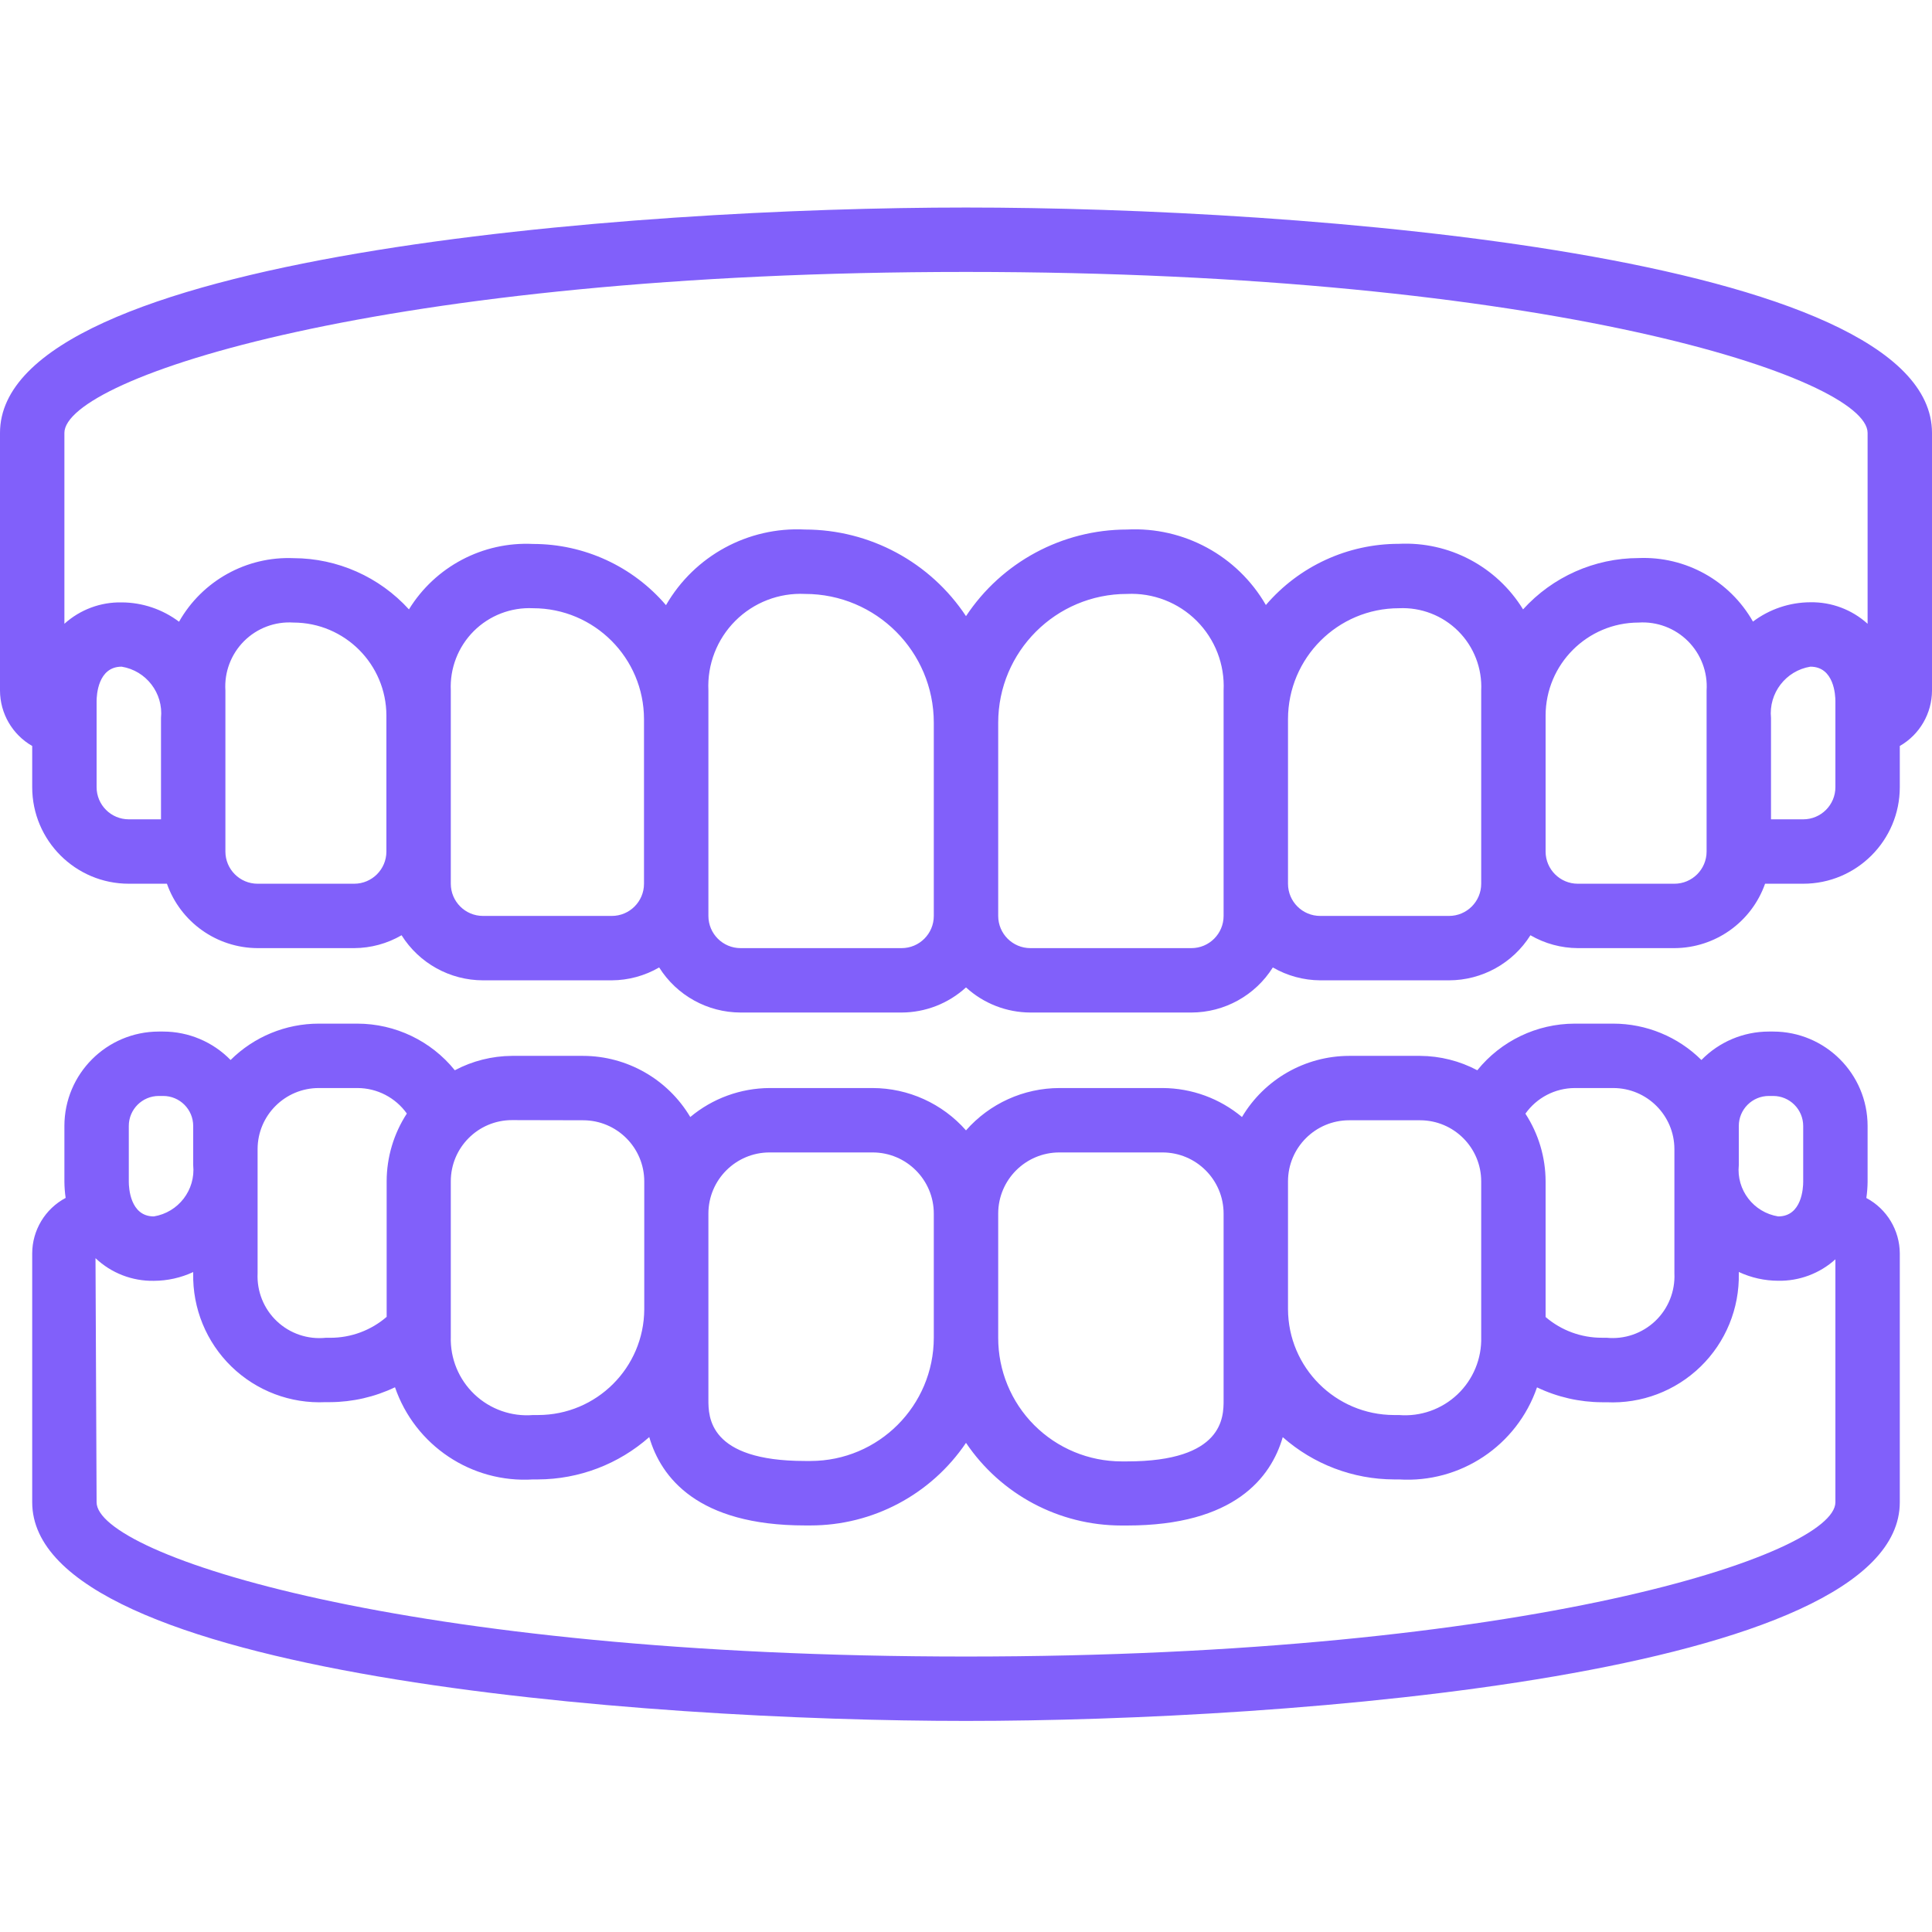
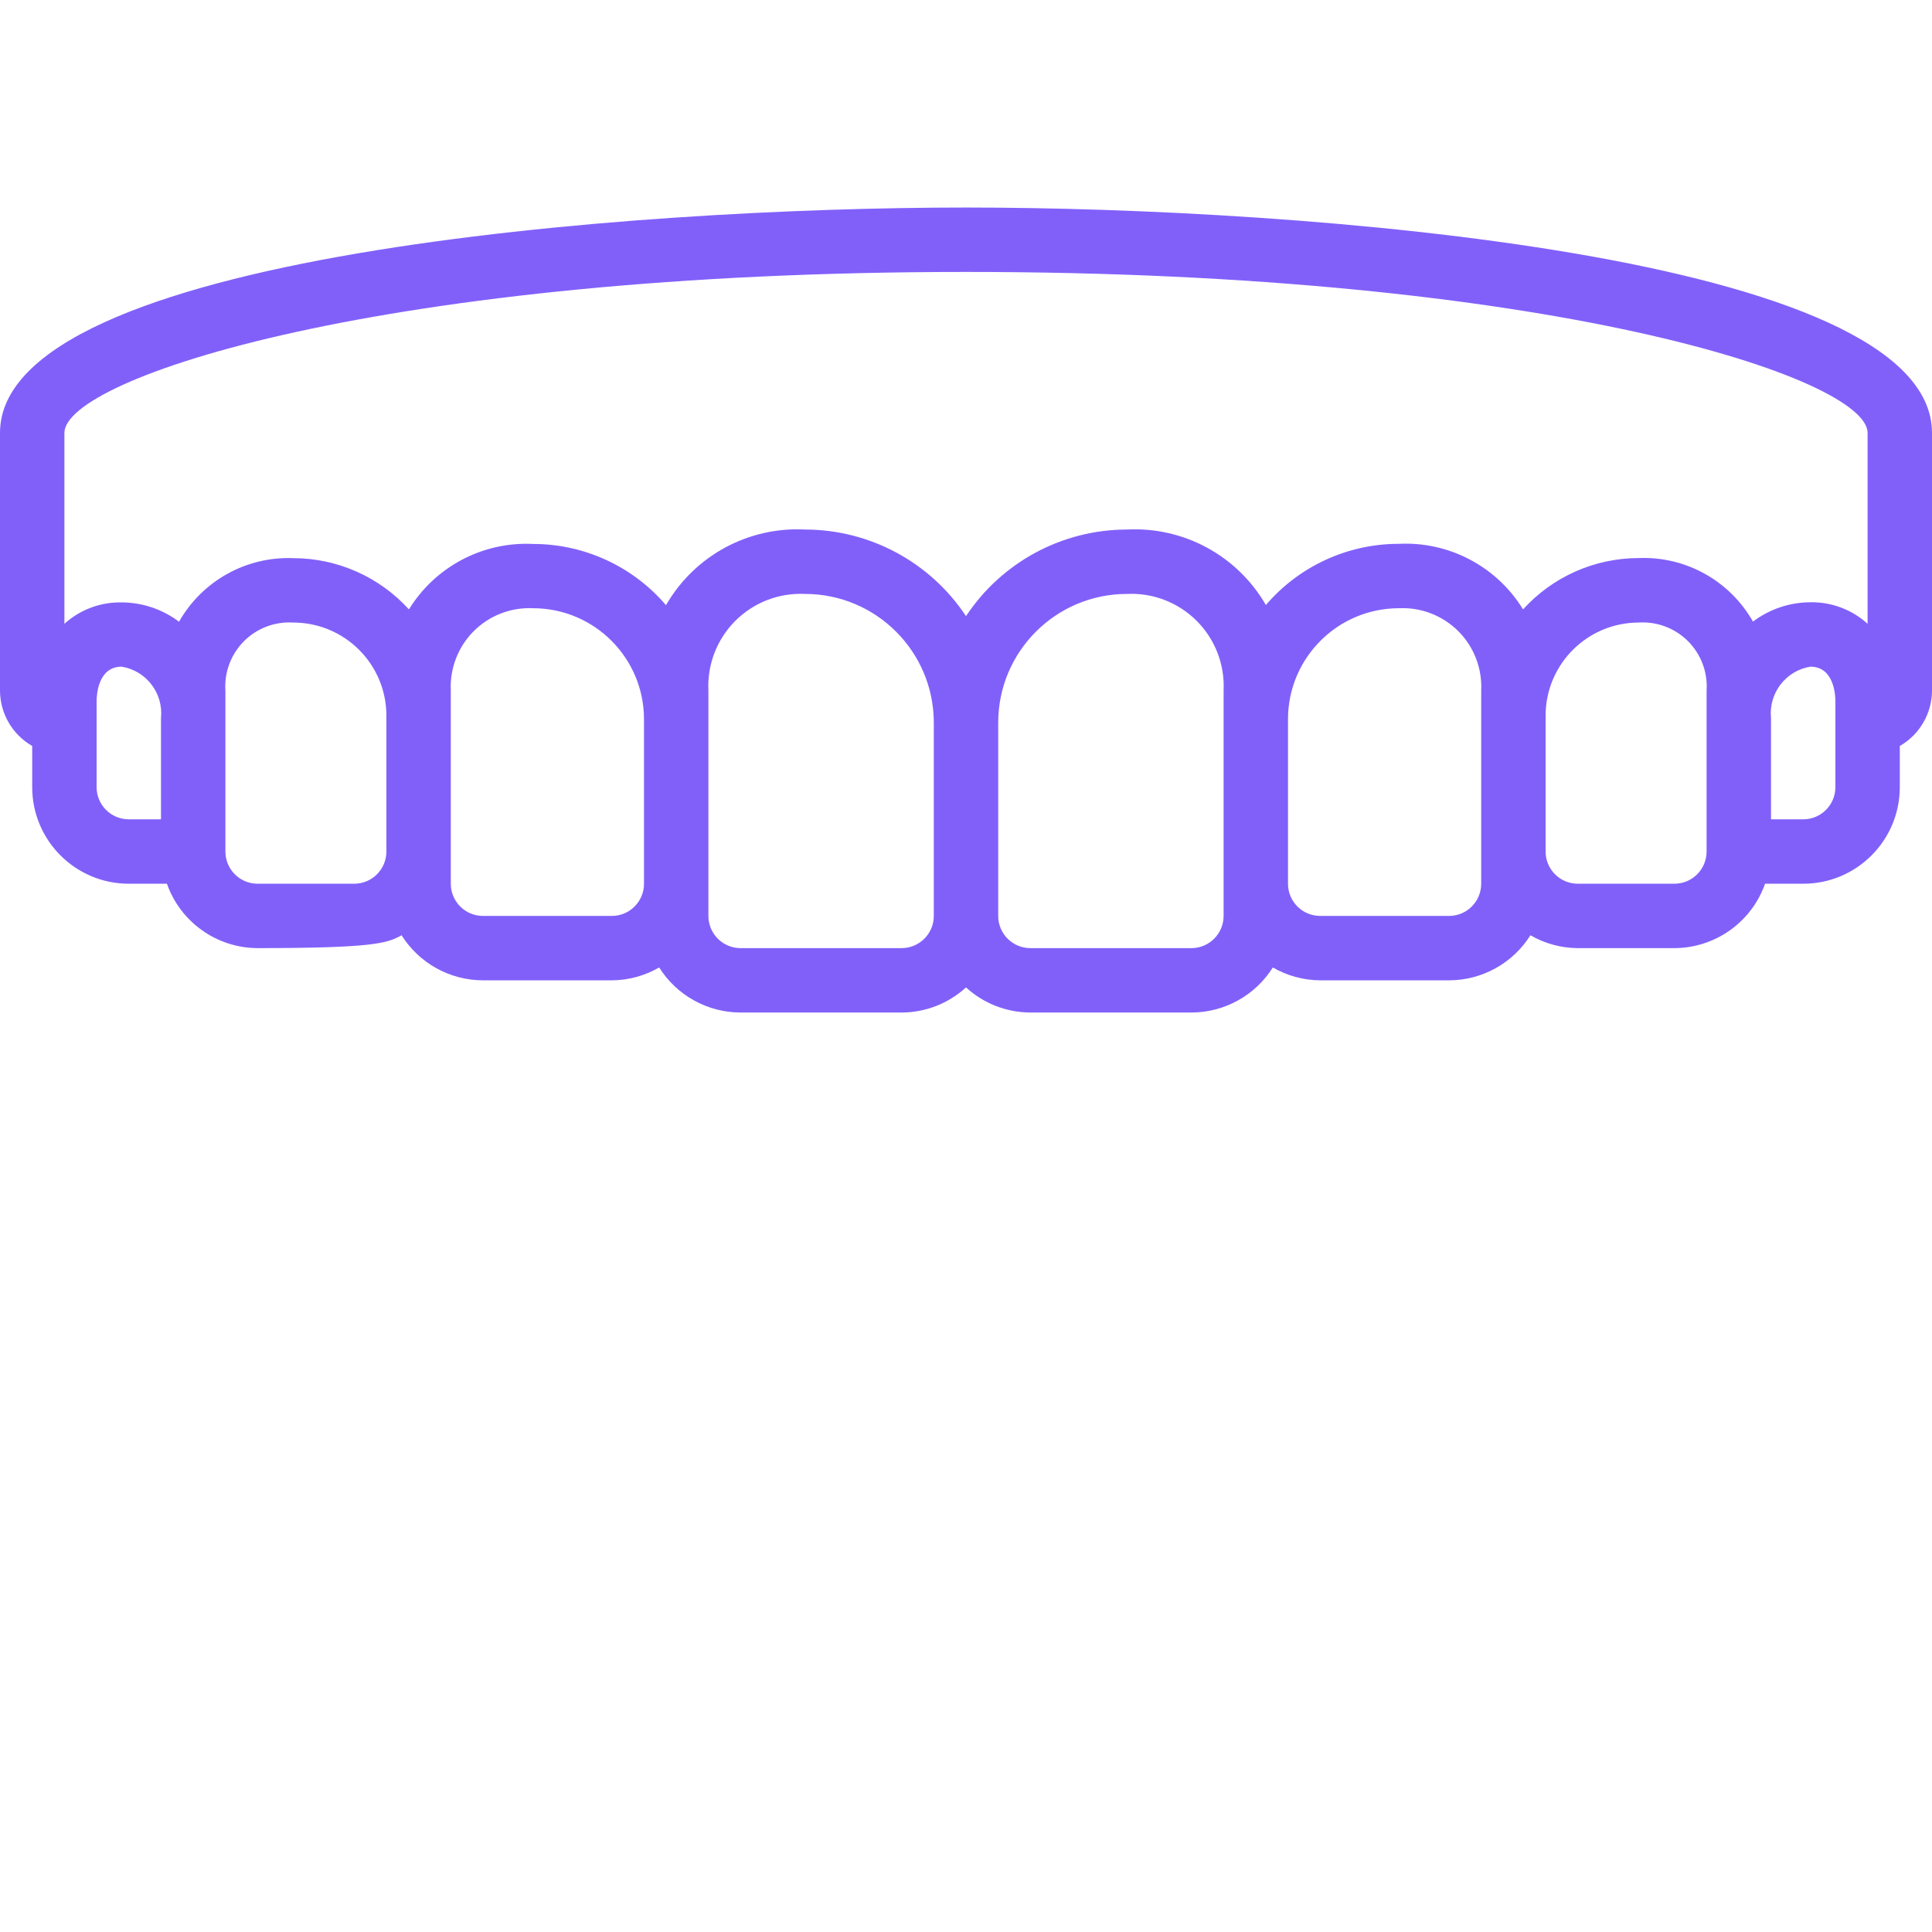
<svg xmlns="http://www.w3.org/2000/svg" width="60" height="60" viewBox="0 0 60 60" fill="none">
  <g clip-path="url(#clip0_77_264)">
-     <path d="M30 6.445C19.624 6.445 0 7.908 0 13.445V21.445C0.002 22.157 0.383 22.813 1 23.167V24.445C1 26.102 2.343 27.445 4 27.445H5.184C5.606 28.64 6.733 29.44 8 29.445H11C11.517 29.442 12.024 29.305 12.471 29.045C13.018 29.915 13.973 30.444 15 30.445H19C19.517 30.442 20.024 30.304 20.471 30.045C21.018 30.915 21.973 31.443 23 31.445H28C28.74 31.443 29.453 31.165 30 30.665C30.547 31.165 31.26 31.443 32 31.445H37C38.027 31.443 38.982 30.915 39.529 30.045C39.976 30.304 40.483 30.442 41 30.445H45C46.027 30.444 46.982 29.915 47.529 29.045C47.976 29.305 48.483 29.442 49 29.445H52C53.267 29.44 54.394 28.64 54.816 27.445H56C57.657 27.445 59 26.102 59 24.445V23.167C59.617 22.813 59.998 22.157 60 21.445V13.445C60 7.908 40.376 6.445 30 6.445ZM30 8.445C48.117 8.445 58 11.745 58 13.445V19.372C57.514 18.932 56.879 18.693 56.223 18.704C55.579 18.706 54.954 18.917 54.44 19.304C53.719 18.033 52.349 17.271 50.889 17.331C49.521 17.333 48.218 17.912 47.3 18.925C46.482 17.592 45.002 16.811 43.44 16.889C41.853 16.889 40.345 17.583 39.313 18.789C38.43 17.259 36.764 16.354 35 16.445C32.988 16.447 31.11 17.457 30 19.135C28.89 17.457 27.012 16.447 25 16.445C23.234 16.354 21.566 17.261 20.683 18.794C19.651 17.587 18.143 16.893 16.556 16.893C14.996 16.816 13.518 17.595 12.7 18.925C11.781 17.915 10.48 17.337 9.114 17.334C7.653 17.274 6.281 18.036 5.56 19.308C5.046 18.921 4.421 18.71 3.778 18.708C3.122 18.695 2.487 18.933 2 19.372V13.445C2 11.745 11.883 8.445 30 8.445ZM3 24.445V21.778C3 21.599 3.038 20.704 3.778 20.704C4.542 20.829 5.077 21.527 5 22.297V25.445H4C3.448 25.445 3 24.998 3 24.445ZM11 27.445H8C7.448 27.445 7 26.997 7 26.445V21.445C6.963 20.875 7.174 20.317 7.578 19.912C7.982 19.508 8.54 19.297 9.111 19.334C10.706 19.336 11.998 20.629 12 22.224V26.445C12 26.997 11.552 27.445 11 27.445ZM19 28.445H15C14.448 28.445 14 27.998 14 27.445V21.445C13.967 20.758 14.226 20.088 14.712 19.601C15.199 19.115 15.868 18.856 16.556 18.889C18.457 18.891 19.998 20.433 20 22.334V27.445C20 27.998 19.552 28.445 19 28.445ZM28 29.445H23C22.448 29.445 22 28.997 22 28.445V21.445C21.961 20.638 22.265 19.852 22.836 19.281C23.407 18.71 24.193 18.406 25 18.445C27.209 18.445 29 20.236 29 22.445V28.445C29 28.997 28.552 29.445 28 29.445ZM38 28.445C38 28.997 37.552 29.445 37 29.445H32C31.448 29.445 31 28.997 31 28.445V22.445C31 20.236 32.791 18.445 35 18.445C35.807 18.406 36.593 18.71 37.164 19.281C37.735 19.852 38.039 20.638 38 21.445V28.445ZM46 27.445C46 27.998 45.552 28.445 45 28.445H41C40.447 28.445 40 27.998 40 27.445V22.334C40.002 20.433 41.542 18.891 43.444 18.889C44.132 18.856 44.801 19.115 45.288 19.601C45.775 20.088 46.033 20.758 46 21.445V27.445ZM53 26.445C53 26.997 52.552 27.445 52 27.445H49C48.448 27.445 48 26.997 48 26.445V22.224C48.002 20.629 49.294 19.336 50.889 19.334C51.459 19.297 52.018 19.508 52.422 19.912C52.826 20.317 53.037 20.875 53 21.445V26.445ZM57 24.445C57 24.998 56.552 25.445 56 25.445H55V22.297C54.923 21.527 55.459 20.829 56.223 20.704C56.963 20.704 57 21.599 57 21.778V24.445Z" fill="#8160FA" />
-     <path d="M1 38.928V46.653C1 52.025 19.97 53.445 30 53.445C40.03 53.445 59 52.025 59 46.653V38.928C58.997 38.206 58.598 37.544 57.961 37.205C57.985 37.04 57.998 36.873 58 36.705V34.966C57.998 33.349 56.687 32.038 55.069 32.036H54.931C54.143 32.037 53.389 32.355 52.839 32.919C52.111 32.196 51.126 31.79 50.1 31.79H48.9C47.726 31.793 46.616 32.325 45.879 33.238C45.332 32.948 44.723 32.795 44.104 32.791H41.9C40.533 32.794 39.269 33.516 38.571 34.69C37.88 34.112 37.009 33.794 36.108 33.79H32.9C31.789 33.792 30.733 34.271 30 35.105C29.266 34.271 28.21 33.792 27.1 33.79H23.9C22.999 33.794 22.128 34.112 21.437 34.69C20.739 33.516 19.474 32.794 18.108 32.791H15.9C15.281 32.795 14.672 32.948 14.125 33.238C13.387 32.324 12.275 31.792 11.1 31.79H9.9C8.874 31.79 7.889 32.196 7.161 32.919C6.611 32.355 5.856 32.037 5.069 32.036H4.931C3.313 32.038 2.002 33.349 2 34.966V36.702C2.002 36.87 2.014 37.037 2.039 37.202C1.401 37.542 1.001 38.205 1 38.928ZM54 34.966C54.001 34.453 54.417 34.037 54.931 34.036H55.069C55.582 34.037 55.998 34.453 56 34.966V36.702C56 36.882 55.963 37.777 55.223 37.777C54.458 37.653 53.922 36.955 54 36.184V34.966ZM48.9 33.79H50.1C51.149 33.79 52 34.641 52 35.69V39.545C52.026 40.103 51.808 40.644 51.403 41.028C50.997 41.412 50.445 41.601 49.89 41.545H49.75C49.108 41.547 48.487 41.319 48 40.901V36.686C47.998 35.94 47.78 35.211 47.373 34.586C47.724 34.09 48.292 33.794 48.9 33.79ZM40 36.69C40 35.641 40.851 34.791 41.9 34.791H44.1C45.149 34.791 46 35.641 46 36.69V41.518C46.02 42.191 45.752 42.84 45.264 43.303C44.776 43.766 44.114 44 43.444 43.945H43.291C41.476 43.94 40.006 42.471 40 40.656V36.686V36.69ZM32.9 35.79H36.1C37.149 35.79 38 36.641 38 37.69V43.484C38 44.002 38 45.385 35 45.385H34.828C33.811 45.383 32.836 44.978 32.118 44.258C31.4 43.538 30.998 42.562 31 41.545V37.686C31.002 36.639 31.852 35.79 32.9 35.79ZM23.9 35.79H27.1C28.149 35.79 29 36.641 29 37.69V41.545C28.997 43.658 27.285 45.37 25.172 45.372H25C22 45.372 22 43.994 22 43.472V37.686C22.002 36.639 22.852 35.79 23.9 35.79ZM18.108 34.791C19.157 34.791 20.008 35.641 20.008 36.69V40.66C20 42.477 18.525 43.945 16.709 43.945H16.556C15.885 44 15.222 43.766 14.734 43.302C14.246 42.837 13.979 42.188 14 41.514V36.686C14 35.637 14.851 34.786 15.9 34.786L18.108 34.791ZM9.908 33.79H11.108C11.715 33.793 12.283 34.088 12.635 34.582C12.228 35.207 12.01 35.936 12.008 36.682V40.896C11.522 41.316 10.9 41.547 10.258 41.546H10.118C9.561 41.604 9.006 41.417 8.599 41.032C8.192 40.648 7.974 40.105 8 39.545V35.685C8.002 34.638 8.852 33.79 9.9 33.79H9.908ZM4 34.966C4 34.453 4.417 34.036 4.931 34.036H5.069C5.583 34.036 5.999 34.453 6 34.966V36.184C6.077 36.955 5.542 37.652 4.778 37.777C4.038 37.777 4 36.877 4 36.702V34.966ZM4.778 39.777C5.2 39.776 5.617 39.683 6 39.505V39.545C5.978 40.632 6.407 41.68 7.186 42.438C7.965 43.196 9.024 43.597 10.11 43.545H10.25C10.948 43.542 11.637 43.384 12.267 43.083C12.89 44.893 14.645 46.065 16.556 45.945H16.709C17.982 45.94 19.209 45.473 20.163 44.63C20.526 45.881 21.663 47.374 25 47.374H25.172C27.107 47.374 28.916 46.413 30 44.809C31.083 46.414 32.892 47.376 34.828 47.376H35C38.341 47.376 39.474 45.883 39.837 44.632C40.791 45.474 42.018 45.941 43.291 45.945H43.444C45.354 46.066 47.109 44.896 47.733 43.086C48.362 43.387 49.051 43.545 49.75 43.548H49.89C50.976 43.6 52.034 43.199 52.813 42.441C53.593 41.683 54.022 40.635 54 39.548V39.502C54.383 39.681 54.8 39.774 55.223 39.775C55.878 39.787 56.514 39.549 57 39.109V46.653C57 48.279 47.47 51.445 30 51.445C12.53 51.445 3 48.279 3 46.653L2.966 39.074C3.455 39.537 4.105 39.789 4.778 39.777Z" fill="#8160FA" />
+     <path d="M30 6.445C19.624 6.445 0 7.908 0 13.445V21.445C0.002 22.157 0.383 22.813 1 23.167V24.445C1 26.102 2.343 27.445 4 27.445H5.184C5.606 28.64 6.733 29.44 8 29.445C11.517 29.442 12.024 29.305 12.471 29.045C13.018 29.915 13.973 30.444 15 30.445H19C19.517 30.442 20.024 30.304 20.471 30.045C21.018 30.915 21.973 31.443 23 31.445H28C28.74 31.443 29.453 31.165 30 30.665C30.547 31.165 31.26 31.443 32 31.445H37C38.027 31.443 38.982 30.915 39.529 30.045C39.976 30.304 40.483 30.442 41 30.445H45C46.027 30.444 46.982 29.915 47.529 29.045C47.976 29.305 48.483 29.442 49 29.445H52C53.267 29.44 54.394 28.64 54.816 27.445H56C57.657 27.445 59 26.102 59 24.445V23.167C59.617 22.813 59.998 22.157 60 21.445V13.445C60 7.908 40.376 6.445 30 6.445ZM30 8.445C48.117 8.445 58 11.745 58 13.445V19.372C57.514 18.932 56.879 18.693 56.223 18.704C55.579 18.706 54.954 18.917 54.44 19.304C53.719 18.033 52.349 17.271 50.889 17.331C49.521 17.333 48.218 17.912 47.3 18.925C46.482 17.592 45.002 16.811 43.44 16.889C41.853 16.889 40.345 17.583 39.313 18.789C38.43 17.259 36.764 16.354 35 16.445C32.988 16.447 31.11 17.457 30 19.135C28.89 17.457 27.012 16.447 25 16.445C23.234 16.354 21.566 17.261 20.683 18.794C19.651 17.587 18.143 16.893 16.556 16.893C14.996 16.816 13.518 17.595 12.7 18.925C11.781 17.915 10.48 17.337 9.114 17.334C7.653 17.274 6.281 18.036 5.56 19.308C5.046 18.921 4.421 18.71 3.778 18.708C3.122 18.695 2.487 18.933 2 19.372V13.445C2 11.745 11.883 8.445 30 8.445ZM3 24.445V21.778C3 21.599 3.038 20.704 3.778 20.704C4.542 20.829 5.077 21.527 5 22.297V25.445H4C3.448 25.445 3 24.998 3 24.445ZM11 27.445H8C7.448 27.445 7 26.997 7 26.445V21.445C6.963 20.875 7.174 20.317 7.578 19.912C7.982 19.508 8.54 19.297 9.111 19.334C10.706 19.336 11.998 20.629 12 22.224V26.445C12 26.997 11.552 27.445 11 27.445ZM19 28.445H15C14.448 28.445 14 27.998 14 27.445V21.445C13.967 20.758 14.226 20.088 14.712 19.601C15.199 19.115 15.868 18.856 16.556 18.889C18.457 18.891 19.998 20.433 20 22.334V27.445C20 27.998 19.552 28.445 19 28.445ZM28 29.445H23C22.448 29.445 22 28.997 22 28.445V21.445C21.961 20.638 22.265 19.852 22.836 19.281C23.407 18.71 24.193 18.406 25 18.445C27.209 18.445 29 20.236 29 22.445V28.445C29 28.997 28.552 29.445 28 29.445ZM38 28.445C38 28.997 37.552 29.445 37 29.445H32C31.448 29.445 31 28.997 31 28.445V22.445C31 20.236 32.791 18.445 35 18.445C35.807 18.406 36.593 18.71 37.164 19.281C37.735 19.852 38.039 20.638 38 21.445V28.445ZM46 27.445C46 27.998 45.552 28.445 45 28.445H41C40.447 28.445 40 27.998 40 27.445V22.334C40.002 20.433 41.542 18.891 43.444 18.889C44.132 18.856 44.801 19.115 45.288 19.601C45.775 20.088 46.033 20.758 46 21.445V27.445ZM53 26.445C53 26.997 52.552 27.445 52 27.445H49C48.448 27.445 48 26.997 48 26.445V22.224C48.002 20.629 49.294 19.336 50.889 19.334C51.459 19.297 52.018 19.508 52.422 19.912C52.826 20.317 53.037 20.875 53 21.445V26.445ZM57 24.445C57 24.998 56.552 25.445 56 25.445H55V22.297C54.923 21.527 55.459 20.829 56.223 20.704C56.963 20.704 57 21.599 57 21.778V24.445Z" fill="#8160FA" />
  </g>
  <defs>
    <clipPath id="clip0_77_264">
      <rect width="60" height="60" fill="white" />
    </clipPath>
  </defs>
</svg>